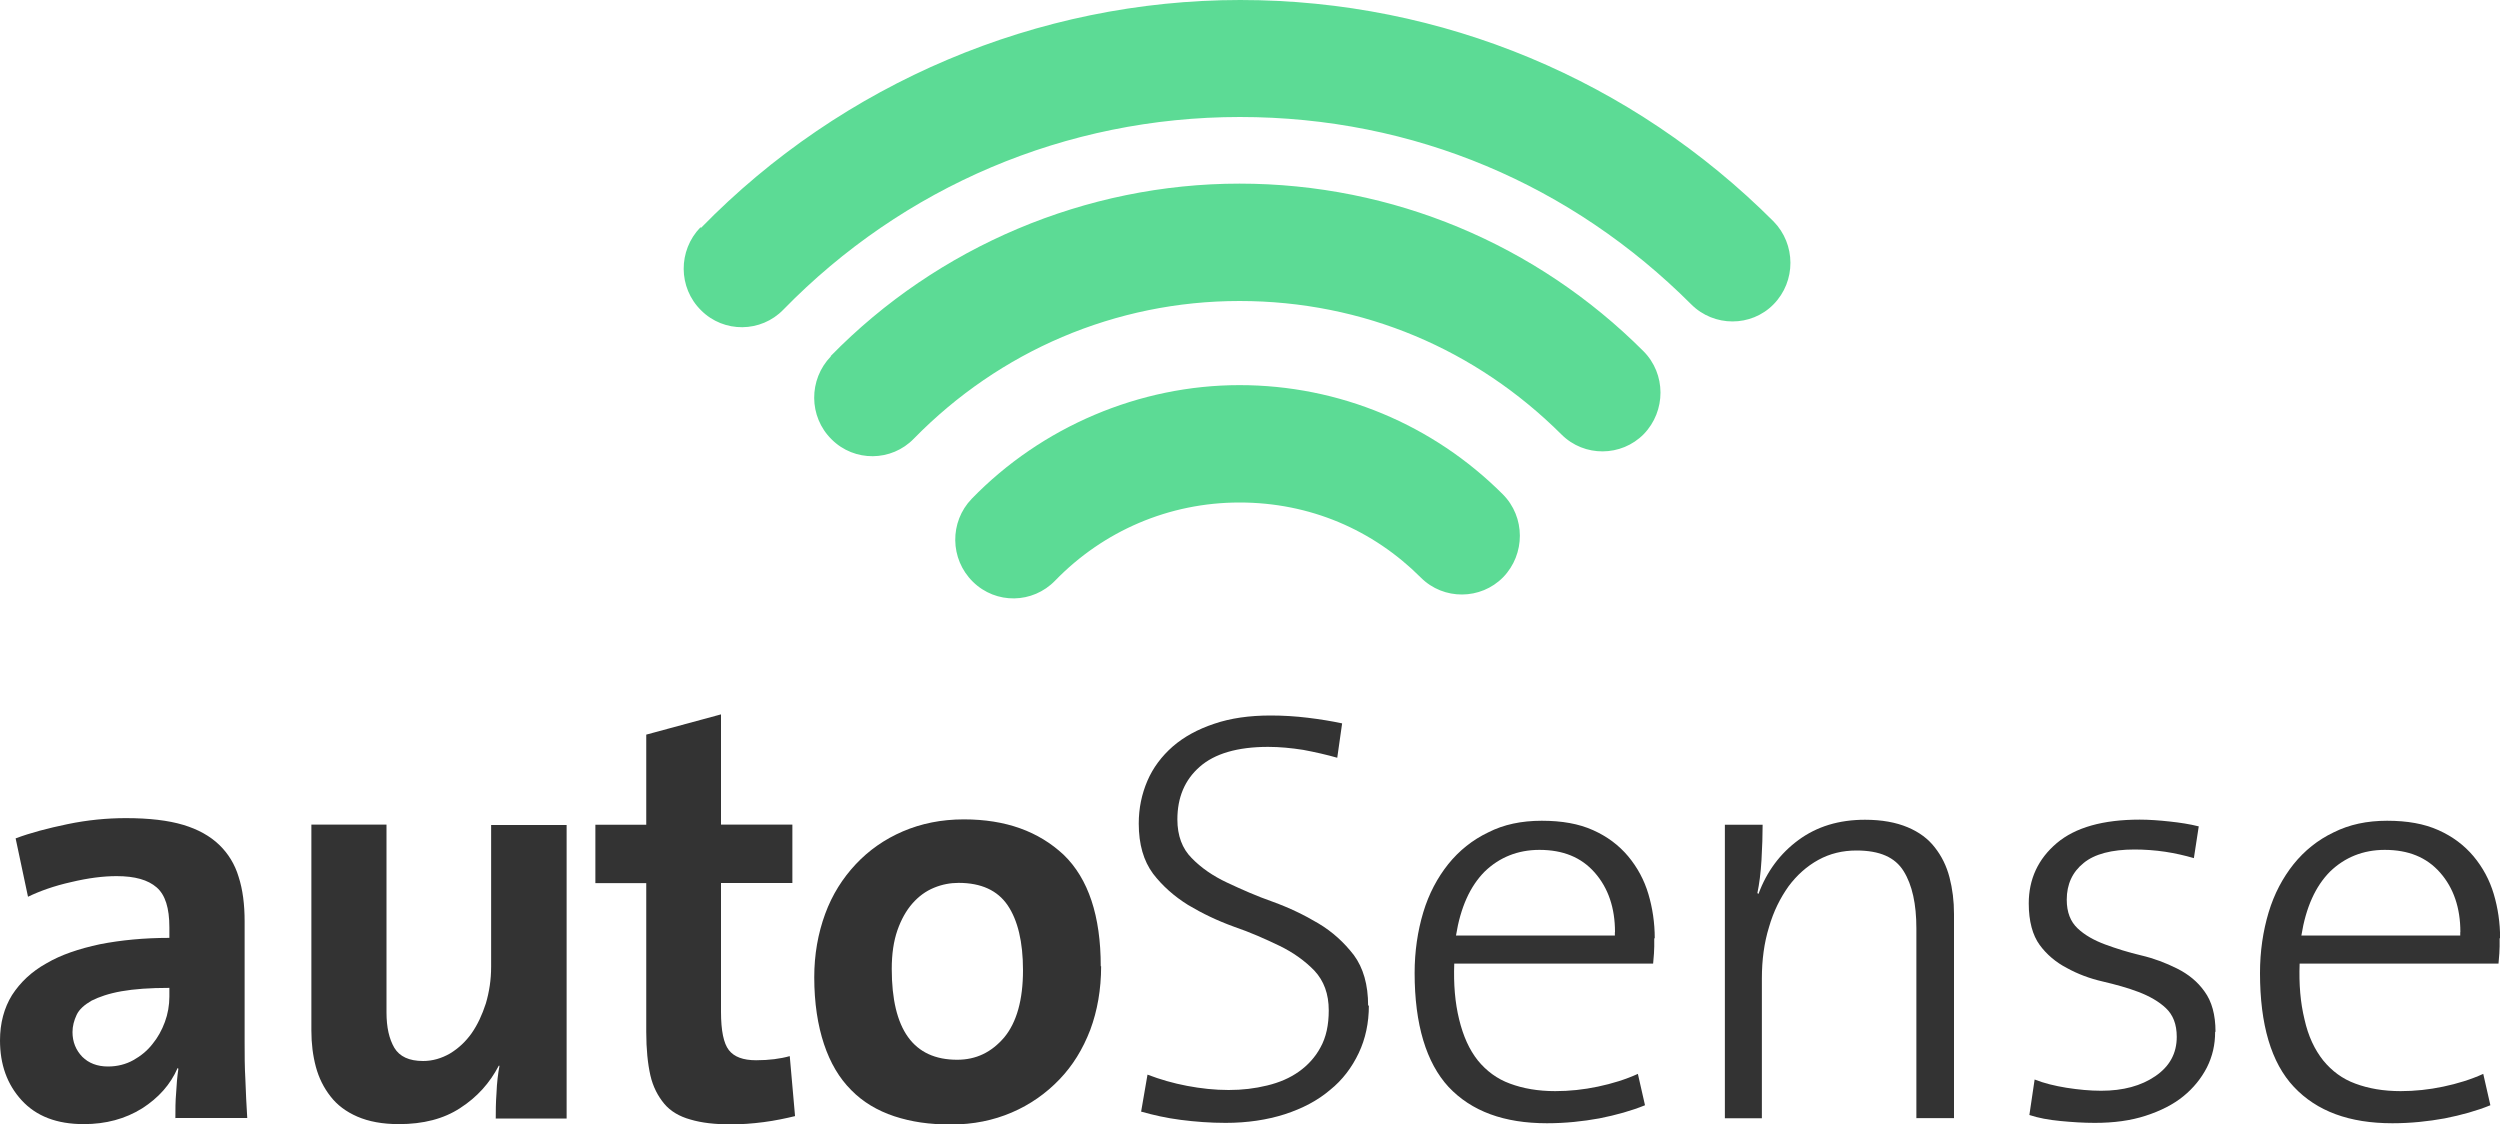
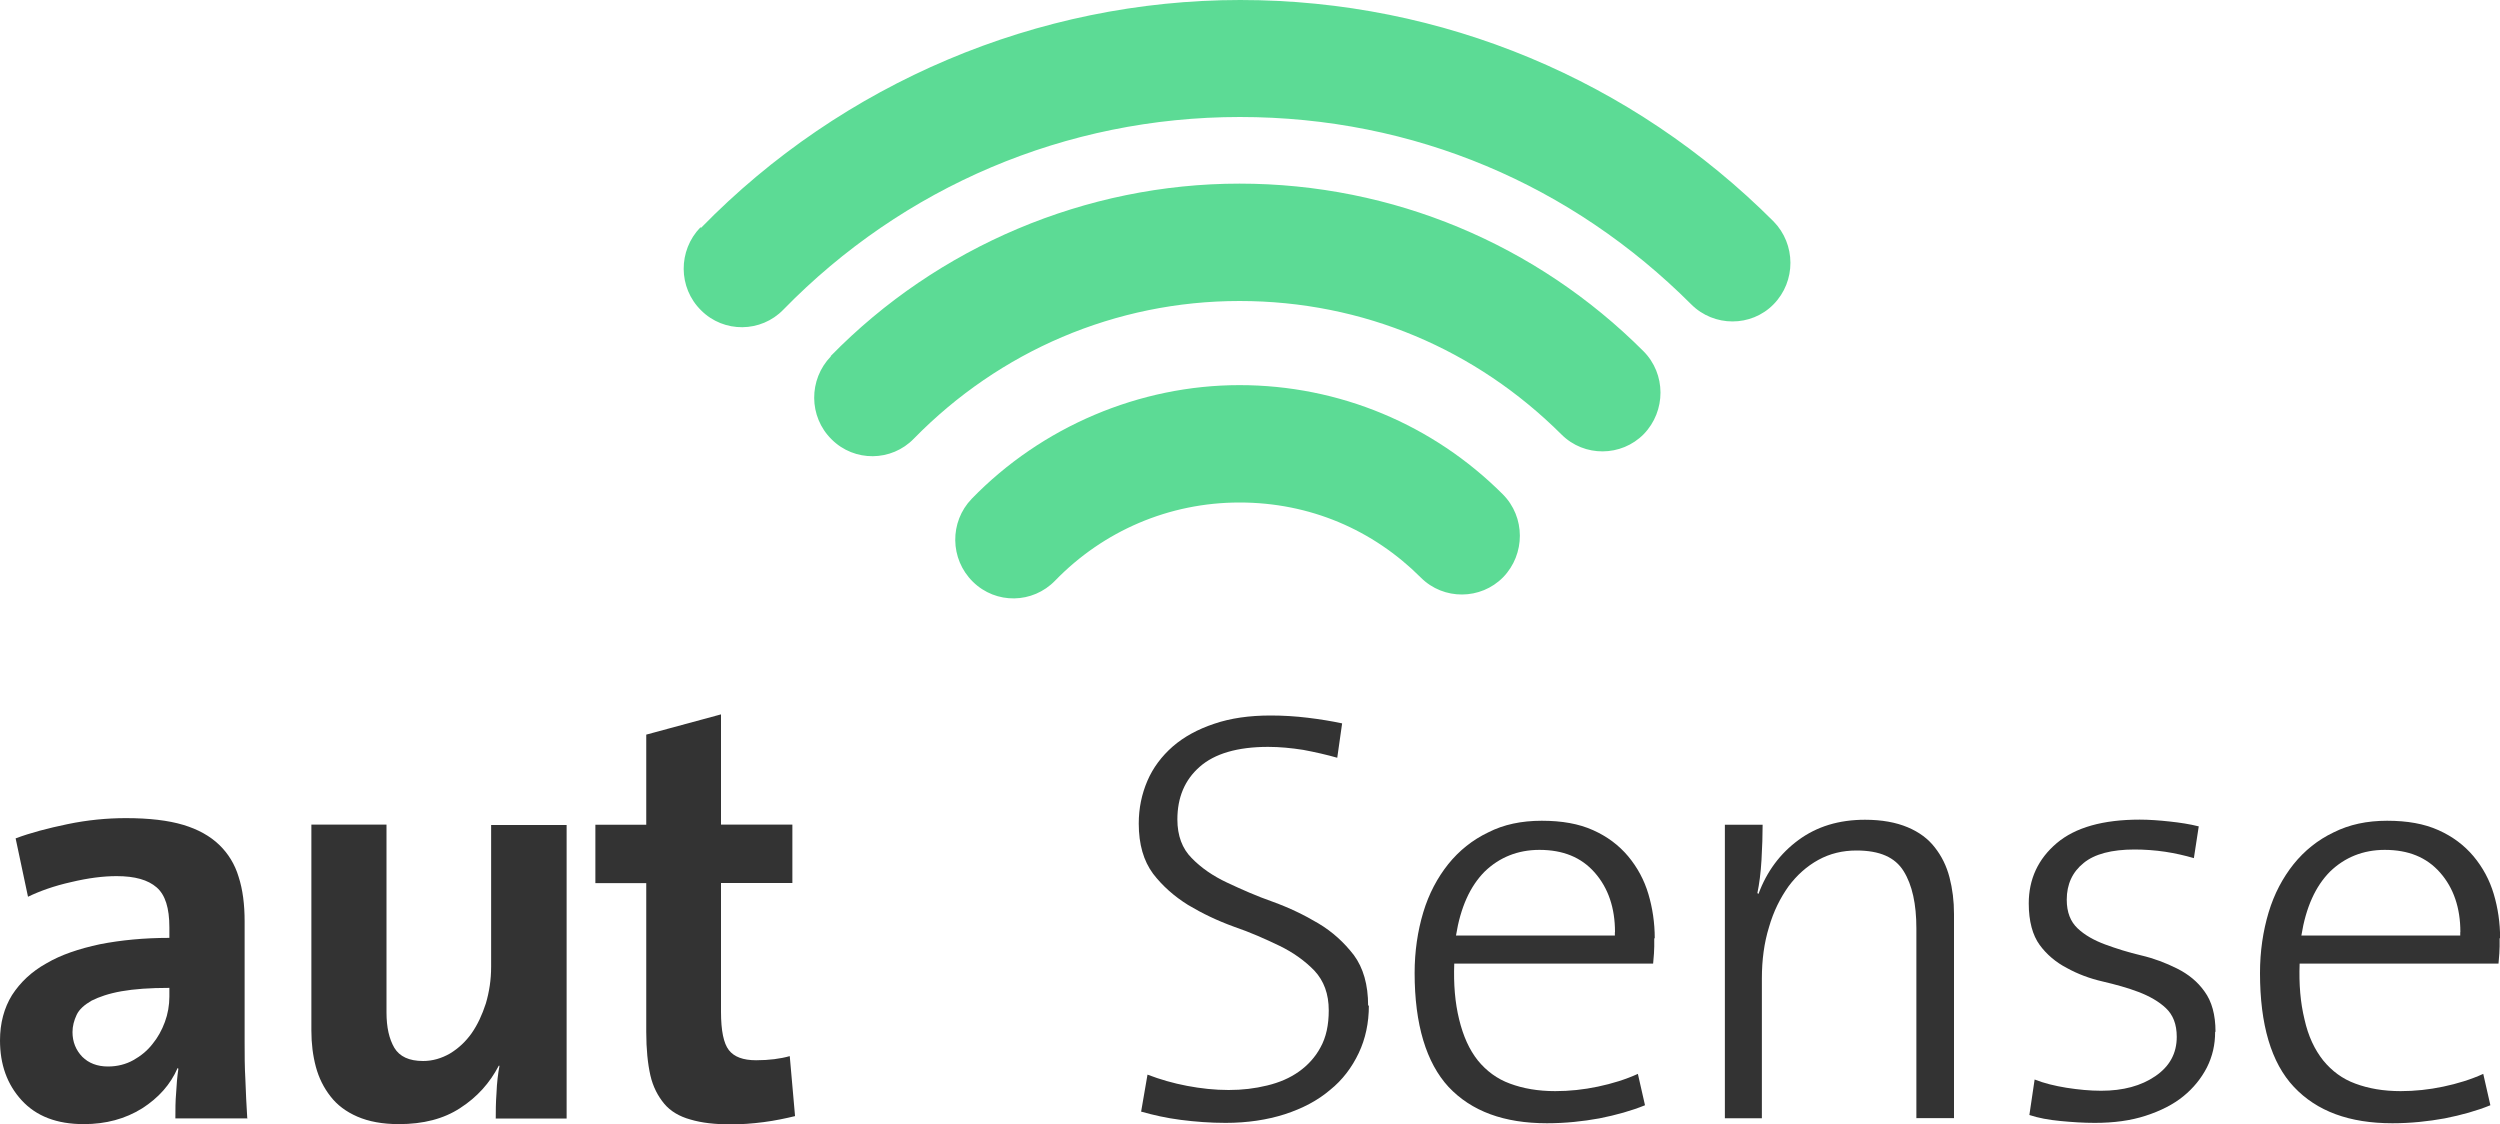
<svg xmlns="http://www.w3.org/2000/svg" id="Ebene_1" data-name="Ebene 1" viewBox="0 0 200 89.95">
  <defs>
    <style>
      .cls-1 {
        fill: #333;
      }

      .cls-1, .cls-2 {
        stroke-width: 0px;
      }

      .cls-2 {
        fill: #5cdb95;
      }
    </style>
  </defs>
  <g id="aS_Logo_ohne_Claim" data-name="aS Logo ohne Claim">
    <path class="cls-2" d="M56.03,18.19c-1.79,1.85-1.79,4.82.06,6.64,1.82,1.82,4.79,1.79,6.58-.06,9.57-9.81,22.58-15.41,36.52-15.41s26.56,5.44,36.11,14.99c1.82,1.82,4.79,1.82,6.58,0,1.82-1.85,1.79-4.82,0-6.64C130.6,6.43,115.41,0,99.22,0s-31.83,6.64-43.13,18.22" />
    <path class="cls-2" d="M66.47,28.51c-1.79,1.85-1.79,4.82.06,6.64,1.82,1.82,4.79,1.79,6.58-.06,6.85-7,16.12-11.01,26.05-11.01s18.94,3.89,25.76,10.68c1.82,1.82,4.79,1.79,6.58-.03,1.79-1.85,1.79-4.82-.03-6.64-8.53-8.53-20.04-13.4-32.31-13.4s-24.14,5.03-32.7,13.79" />
    <path class="cls-2" d="M77.74,39.9c-1.79,1.85-1.76,4.82.09,6.64,1.85,1.82,4.79,1.76,6.58-.09,3.86-3.98,9.12-6.25,14.75-6.25s10.68,2.18,14.51,6.01c1.82,1.82,4.79,1.79,6.58-.03,1.79-1.85,1.79-4.82-.03-6.64-5.56-5.56-13.07-8.73-21.06-8.73s-15.82,3.32-21.42,9.09" />
-     <path class="cls-1" d="M14.03,89.47c0-.69,0-1.38.06-2.03.03-.66.09-1.32.18-1.94l-.06-.06c-.57,1.32-1.53,2.39-2.84,3.23-1.35.84-2.9,1.26-4.67,1.26-2.15,0-3.8-.63-4.97-1.91s-1.73-2.87-1.73-4.79c0-1.38.33-2.6.96-3.62.66-1.02,1.56-1.88,2.75-2.54,1.17-.69,2.6-1.17,4.28-1.53,1.68-.33,3.53-.51,5.56-.51v-.84c0-1.56-.33-2.6-1.02-3.2-.69-.6-1.73-.9-3.2-.9-1.08,0-2.27.15-3.65.48-1.35.3-2.51.72-3.44,1.17l-.99-4.67c1.2-.45,2.57-.81,4.16-1.14,1.59-.33,3.14-.48,4.67-.48,1.85,0,3.38.18,4.58.54,1.2.36,2.15.9,2.87,1.59.72.69,1.26,1.56,1.56,2.57.33,1.02.48,2.21.48,3.56v9.69c0,.96,0,1.94.06,2.96.03,1.02.09,2.06.15,3.08h-5.77l.03.03ZM13.55,79.03c-1.56,0-2.81.09-3.83.27s-1.79.45-2.39.75c-.57.33-.99.69-1.2,1.14-.21.45-.33.9-.33,1.38,0,.78.27,1.44.78,1.97.51.51,1.2.78,2.06.78.75,0,1.44-.18,2.03-.51s1.11-.75,1.53-1.29c.42-.51.75-1.11.99-1.76s.36-1.35.36-2.03v-.72h0v.03Z" />
+     <path class="cls-1" d="M14.03,89.47c0-.69,0-1.38.06-2.03.03-.66.09-1.32.18-1.94l-.06-.06c-.57,1.32-1.53,2.39-2.84,3.23-1.35.84-2.9,1.26-4.67,1.26-2.15,0-3.8-.63-4.97-1.91s-1.73-2.87-1.73-4.79c0-1.38.33-2.6.96-3.62.66-1.02,1.56-1.88,2.75-2.54,1.17-.69,2.6-1.17,4.28-1.53,1.68-.33,3.53-.51,5.56-.51v-.84c0-1.56-.33-2.6-1.02-3.2-.69-.6-1.73-.9-3.2-.9-1.08,0-2.27.15-3.65.48-1.35.3-2.51.72-3.44,1.17l-.99-4.67c1.2-.45,2.57-.81,4.16-1.14,1.59-.33,3.14-.48,4.67-.48,1.85,0,3.38.18,4.58.54,1.2.36,2.15.9,2.87,1.59.72.69,1.26,1.56,1.56,2.57.33,1.02.48,2.21.48,3.56v9.69c0,.96,0,1.94.06,2.96.03,1.02.09,2.06.15,3.08l.03.03ZM13.55,79.03c-1.56,0-2.81.09-3.83.27s-1.79.45-2.39.75c-.57.33-.99.69-1.2,1.14-.21.45-.33.9-.33,1.38,0,.78.27,1.44.78,1.97.51.51,1.2.78,2.06.78.75,0,1.44-.18,2.03-.51s1.11-.75,1.53-1.29c.42-.51.75-1.11.99-1.76s.36-1.35.36-2.03v-.72h0v.03Z" />
    <path class="cls-1" d="M39.66,89.47c0-.54,0-1.23.06-2.03.03-.81.12-1.56.24-2.18h-.06c-.72,1.38-1.73,2.51-3.08,3.38-1.32.87-2.96,1.29-4.91,1.29-1.32,0-2.42-.21-3.32-.6-.9-.39-1.62-.93-2.15-1.62-.54-.69-.93-1.47-1.17-2.36-.24-.9-.36-1.85-.36-2.9v-16.48h6.01v15.02c0,1.2.21,2.12.63,2.84.42.69,1.17,1.05,2.3,1.05.75,0,1.47-.21,2.15-.6.69-.42,1.26-.96,1.73-1.62.48-.69.84-1.47,1.14-2.39.27-.93.42-1.88.42-2.93v-11.34h6.04v23.48h-5.68Z" />
    <path class="cls-1" d="M63.6,89.29c-.75.18-1.59.36-2.51.48-.93.12-1.79.18-2.6.18-1.29,0-2.36-.12-3.26-.39-.87-.24-1.59-.66-2.09-1.26s-.9-1.35-1.11-2.27c-.21-.93-.33-2.09-.33-3.47v-11.91h-4.07v-4.67h4.07v-7.21l5.98-1.62v8.82h5.71v4.67h-5.71v10.29c0,1.53.21,2.54.63,3.08s1.14.81,2.18.81,1.94-.12,2.69-.33l.42,4.76h0v.03Z" />
-     <path class="cls-1" d="M88.09,77.3c0,1.85-.3,3.56-.87,5.09-.6,1.56-1.41,2.87-2.48,3.98s-2.33,2-3.8,2.63-3.08.96-4.85.96-3.17-.21-4.55-.66c-1.35-.45-2.51-1.14-3.44-2.09-.96-.96-1.68-2.18-2.18-3.68s-.78-3.29-.78-5.35c0-1.82.3-3.5.87-5.06s1.41-2.87,2.45-3.98,2.3-2,3.77-2.63,3.08-.96,4.88-.96c3.35,0,5.98.96,7.99,2.84,1.97,1.91,2.96,4.88,2.96,8.91M81.84,77.62c0-2.27-.42-4.01-1.23-5.2s-2.12-1.79-3.92-1.79c-.66,0-1.32.12-1.97.39-.66.27-1.23.69-1.73,1.26s-.9,1.29-1.2,2.15c-.3.87-.45,1.88-.45,3.08,0,4.85,1.73,7.27,5.23,7.27,1.53,0,2.75-.6,3.77-1.79.99-1.2,1.5-2.99,1.5-5.38" />
    <path class="cls-1" d="M109.51,80.44c0,1.38-.27,2.66-.81,3.8-.54,1.14-1.29,2.15-2.3,2.96-.99.84-2.18,1.47-3.62,1.94-1.41.45-2.99.69-4.73.69-1.23,0-2.42-.09-3.59-.24-1.17-.15-2.21-.39-3.17-.66l.51-2.96c1.02.39,2.06.69,3.17.9,1.11.21,2.21.33,3.32.33s2.09-.12,3.08-.36c.99-.24,1.82-.6,2.54-1.11.72-.51,1.32-1.17,1.73-1.94.45-.81.66-1.79.66-2.96,0-1.32-.39-2.36-1.14-3.17-.75-.78-1.71-1.47-2.81-2s-2.33-1.08-3.65-1.53c-1.32-.48-2.51-1.05-3.65-1.73-1.11-.69-2.06-1.53-2.81-2.51-.75-1.02-1.14-2.33-1.14-4.01,0-1.23.24-2.36.69-3.41.45-1.05,1.14-1.97,2.03-2.75.9-.78,2-1.38,3.32-1.82,1.32-.45,2.81-.66,4.52-.66.99,0,1.97.06,2.96.18.99.12,1.91.27,2.75.45l-.39,2.75c-.84-.24-1.76-.45-2.72-.63-.96-.15-1.88-.24-2.81-.24-2.45,0-4.28.54-5.47,1.59-1.2,1.05-1.79,2.45-1.79,4.22,0,1.29.39,2.33,1.14,3.08.75.78,1.71,1.44,2.84,1.97s2.36,1.08,3.65,1.53c1.32.48,2.51,1.05,3.65,1.73s2.06,1.53,2.84,2.54c.75,1.02,1.14,2.36,1.14,4.04" />
    <path class="cls-1" d="M132.34,75.05v.66c0,.3-.03.75-.09,1.38h-15.91c-.06,1.65.06,3.11.39,4.46.33,1.35.81,2.42,1.5,3.29.69.84,1.53,1.47,2.57,1.85,1.05.39,2.24.6,3.62.6,1.14,0,2.27-.12,3.41-.36s2.21-.57,3.2-1.02l.57,2.51c-1.11.45-2.3.78-3.65,1.05-1.32.24-2.72.39-4.19.39-3.44,0-6.04-.96-7.87-2.9-1.79-1.94-2.72-5-2.72-9.12,0-1.73.24-3.35.69-4.85.45-1.5,1.14-2.78,2-3.86.87-1.08,1.94-1.94,3.2-2.54,1.23-.63,2.66-.93,4.28-.93s2.96.24,4.1.75c1.14.51,2.06,1.2,2.81,2.09.75.9,1.29,1.91,1.62,3.02s.51,2.3.51,3.56M129.2,74.57c0-1.94-.54-3.53-1.62-4.76s-2.54-1.82-4.43-1.82c-1.73,0-3.2.6-4.37,1.73-1.17,1.17-1.94,2.87-2.3,5.12h12.71v-.3h0v.03Z" />
    <path class="cls-1" d="M177.21,82.56c0,1.02-.21,1.94-.66,2.84-.45.87-1.08,1.65-1.88,2.3-.81.66-1.82,1.17-3.02,1.56-1.2.39-2.54.57-4.07.57-.9,0-1.82-.06-2.75-.15-.93-.09-1.76-.24-2.48-.48l.42-2.84c.75.3,1.62.51,2.54.66.96.15,1.88.24,2.78.24,1.76,0,3.2-.39,4.34-1.17s1.71-1.82,1.71-3.14c0-1.02-.3-1.76-.87-2.3-.57-.54-1.32-.96-2.18-1.29s-1.85-.6-2.87-.84c-1.05-.24-2-.6-2.87-1.08-.87-.45-1.62-1.08-2.18-1.85s-.87-1.88-.87-3.32c0-1.94.75-3.56,2.24-4.82s3.71-1.88,6.64-1.88c.75,0,1.56.06,2.39.15.84.09,1.62.21,2.33.39l-.39,2.54c-.72-.21-1.5-.39-2.3-.51s-1.65-.18-2.45-.18c-1.82,0-3.2.36-4.07,1.08-.9.72-1.35,1.71-1.35,2.93,0,1.02.3,1.76.87,2.3.57.54,1.32.96,2.21,1.29.9.33,1.85.63,2.87.87,1.02.24,1.97.6,2.87,1.05s1.65,1.05,2.21,1.85c.57.78.87,1.85.87,3.2" />
    <path class="cls-1" d="M199.97,75.05v.66c0,.3-.03.75-.09,1.38h-15.91c-.06,1.65.06,3.11.39,4.46.3,1.35.81,2.42,1.5,3.29.69.84,1.53,1.47,2.57,1.85,1.05.39,2.24.6,3.62.6,1.14,0,2.27-.12,3.41-.36s2.21-.57,3.2-1.02l.57,2.51c-1.11.45-2.3.78-3.65,1.05-1.32.24-2.72.39-4.19.39-3.44,0-6.04-.96-7.87-2.9s-2.72-5-2.72-9.12c0-1.73.24-3.35.69-4.85.45-1.5,1.14-2.78,2-3.86.87-1.08,1.94-1.94,3.2-2.54,1.26-.63,2.66-.93,4.28-.93s2.96.24,4.1.75,2.06,1.2,2.81,2.09c.75.9,1.29,1.91,1.62,3.02s.51,2.3.51,3.56M196.83,74.57c0-1.94-.54-3.53-1.62-4.76s-2.54-1.82-4.43-1.82c-1.73,0-3.2.6-4.37,1.73-1.17,1.17-1.94,2.87-2.3,5.12h12.71v-.3h0v.03Z" />
    <path class="cls-1" d="M153.31,89.47v-15.2c0-1.94-.33-3.47-1.02-4.58s-1.91-1.65-3.77-1.65c-1.11,0-2.12.24-3.05.75s-1.73,1.23-2.39,2.12c-.66.93-1.2,2-1.56,3.26-.39,1.26-.57,2.63-.57,4.1v11.19h-2.96v-23.48h3.02c0,.81-.03,1.76-.09,2.81s-.18,1.94-.33,2.66l.09.06c.66-1.79,1.73-3.23,3.2-4.31,1.47-1.08,3.23-1.62,5.32-1.62,1.35,0,2.48.21,3.41.6.93.39,1.65.93,2.18,1.62.54.69.93,1.47,1.17,2.39.24.93.36,1.88.36,2.93v16.33h-3.02Z" />
  </g>
</svg>